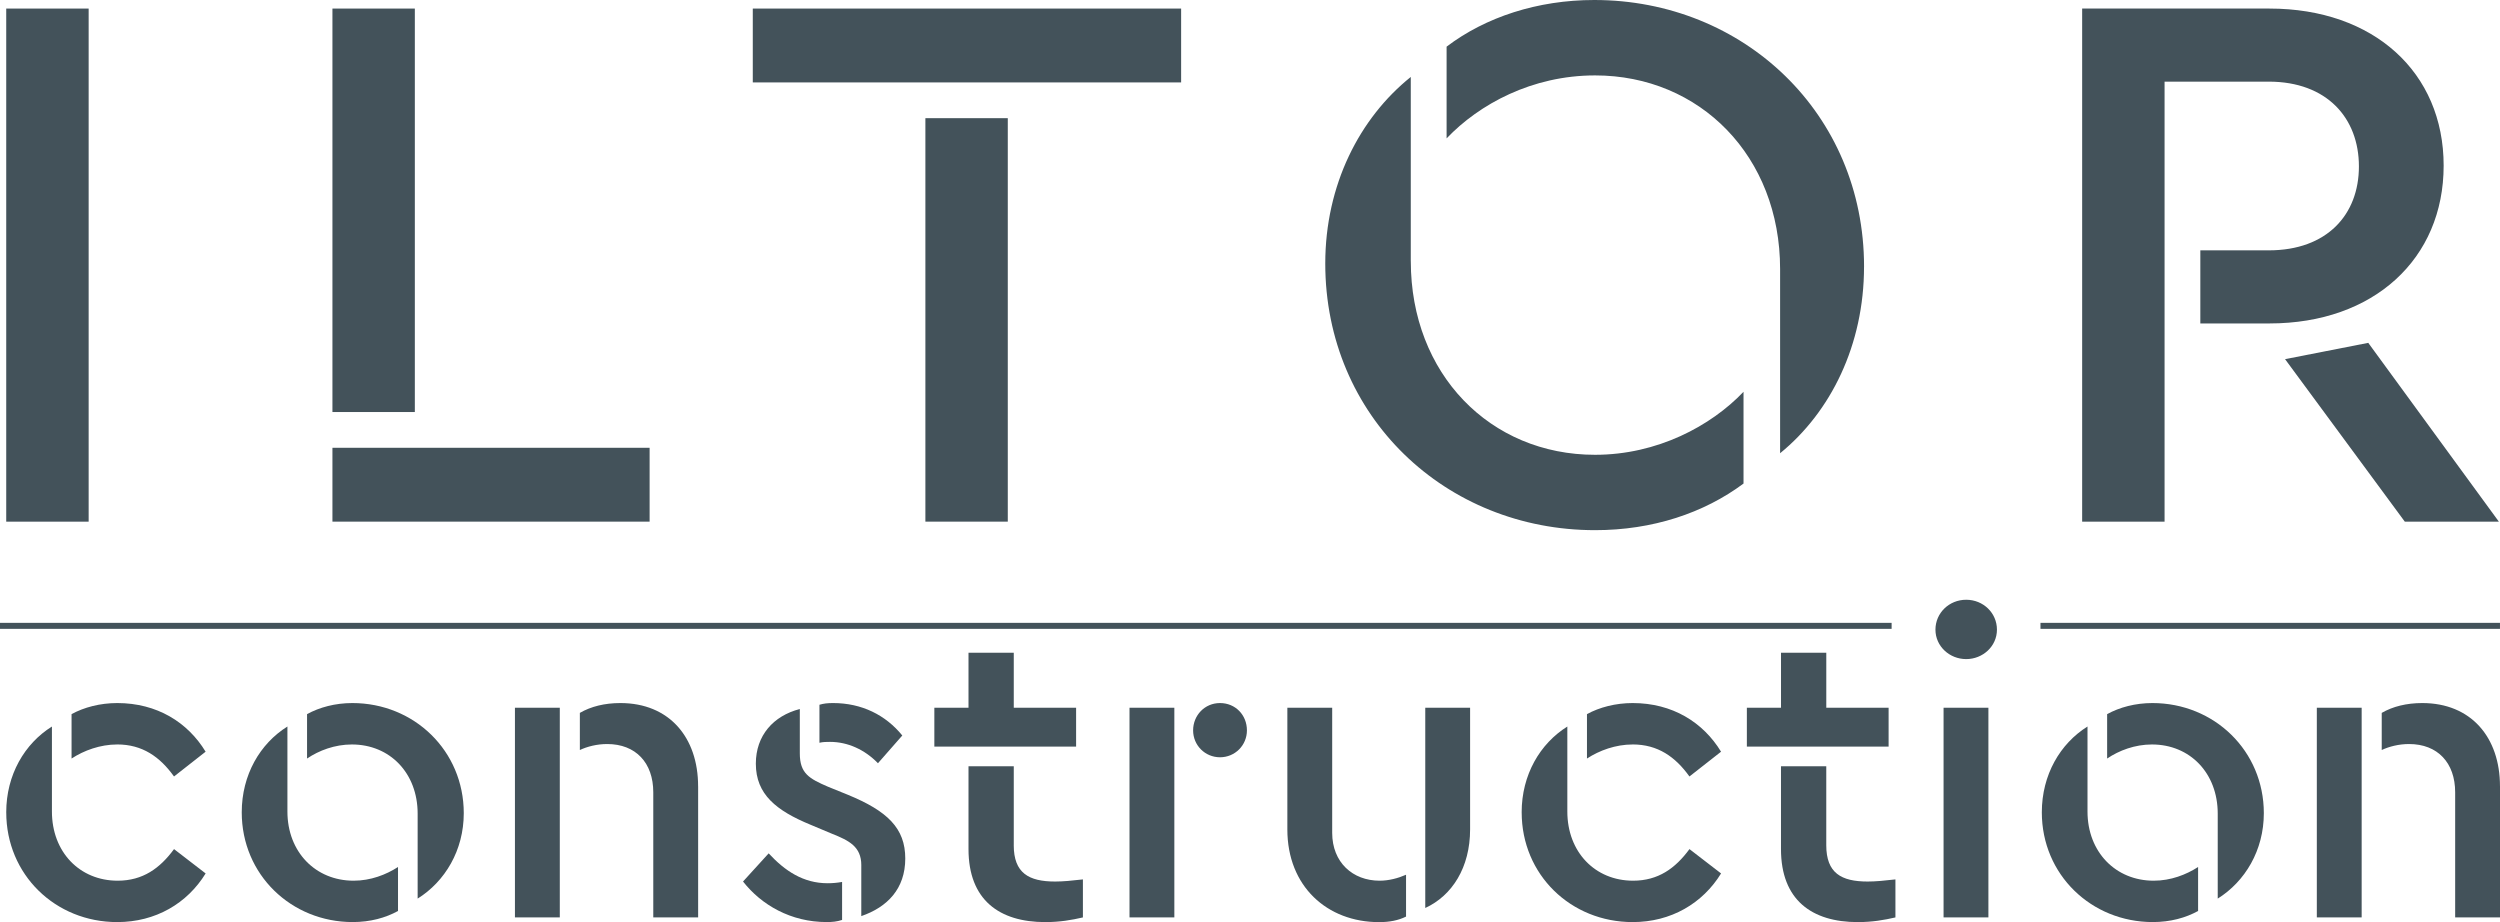
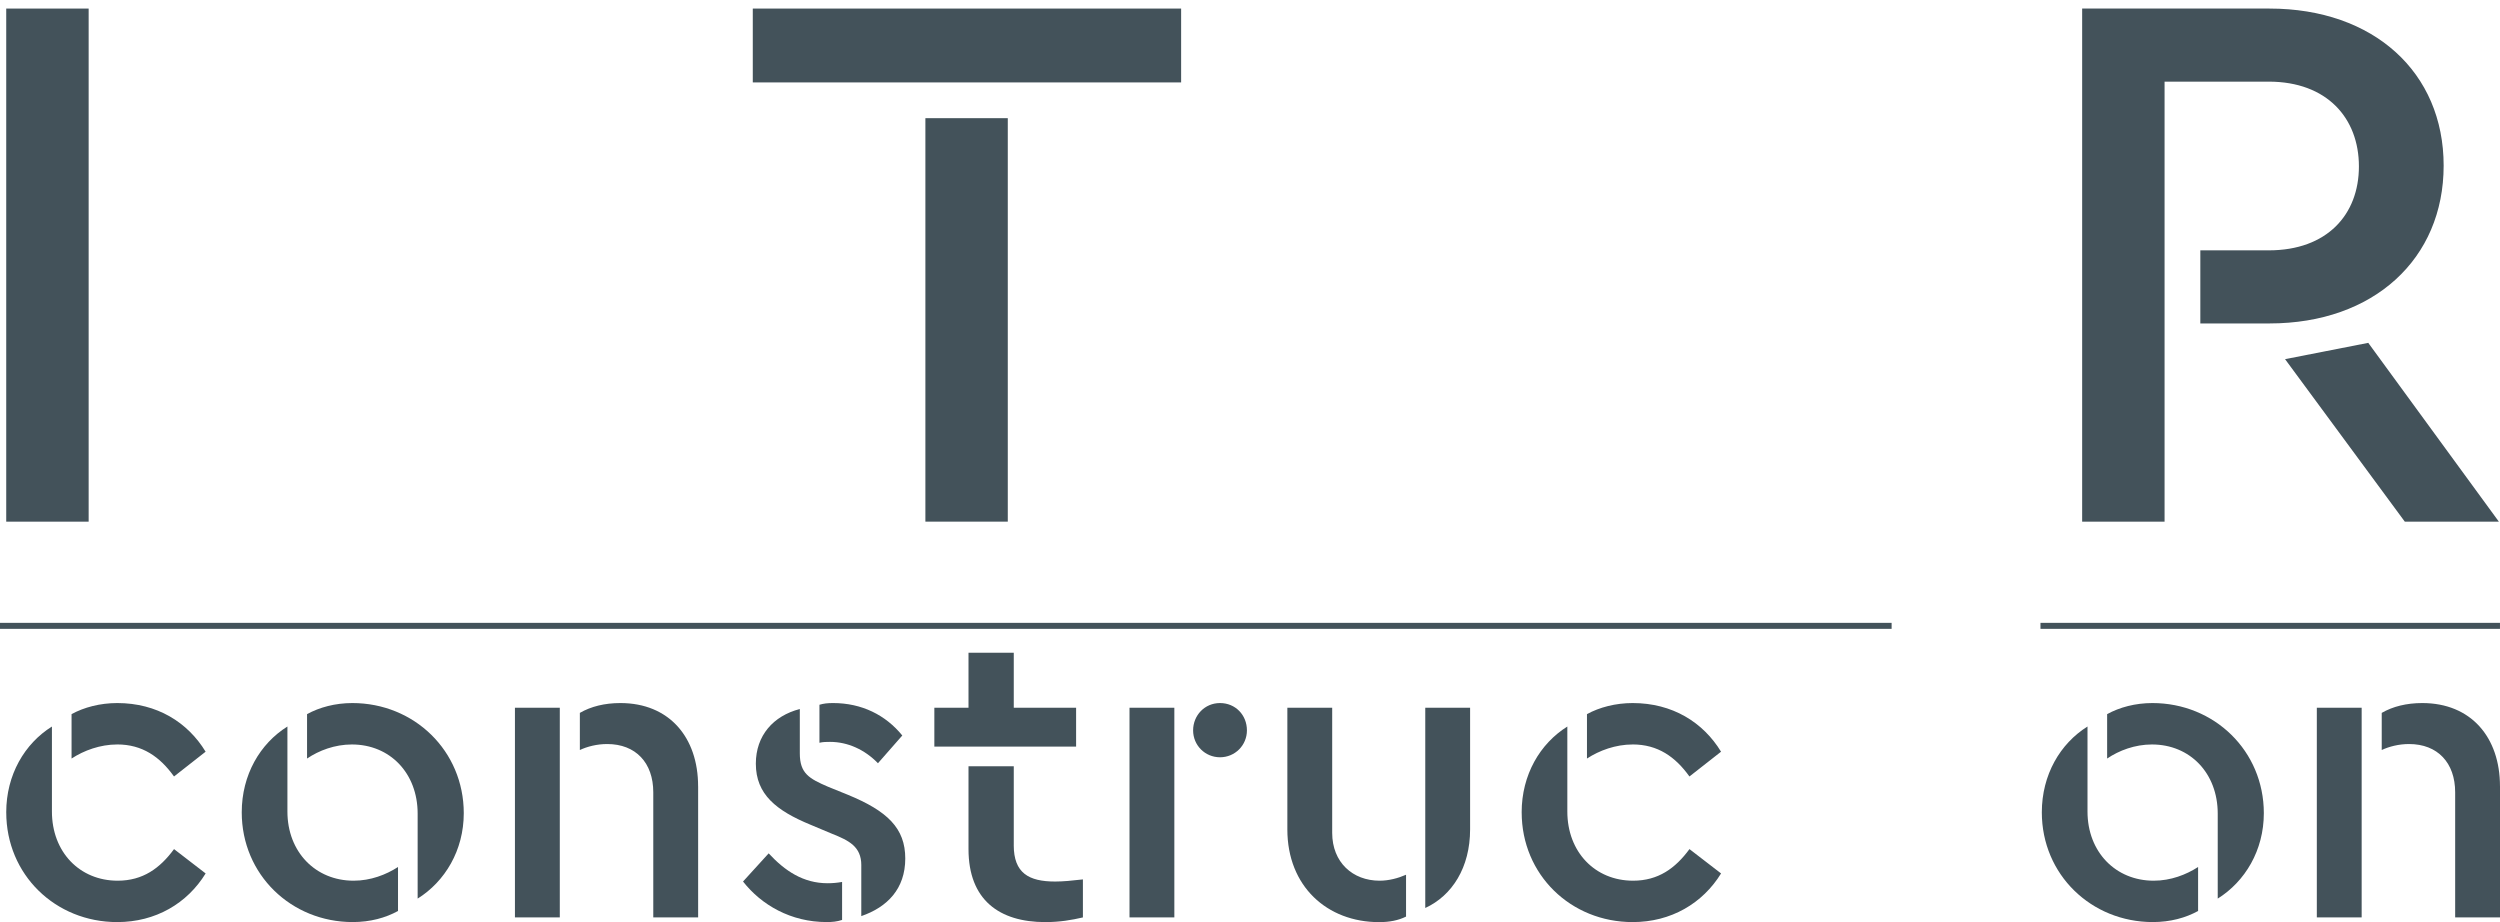
<svg xmlns="http://www.w3.org/2000/svg" width="122" height="45" viewBox="0 0 122 45" fill="none">
  <path d="M0.304 0.418H4.326V25.457H0.304V0.418Z" fill="#43525A" />
-   <path d="M20.244 20.107H16.223V0.418H20.244V20.107ZM31.701 25.456H16.223V21.852H31.701V25.456Z" fill="#43525A" />
  <path d="M36.736 0.418H57.639V4.022H36.736V0.418ZM45.159 5.767H49.18V25.456H45.159V5.767Z" fill="#43525A" />
-   <path d="M68.847 12.746C68.847 18.248 72.717 22.194 77.838 22.194C80.874 22.194 83.492 20.79 85.084 19.12V23.597C83.149 25.038 80.646 25.872 77.838 25.872C70.554 25.872 64.673 20.334 64.673 12.86C64.673 9.028 66.342 5.766 68.846 3.755V12.745L68.847 12.746ZM90.965 13.012C90.965 16.845 89.335 20.107 86.869 22.118V13.127C86.869 7.626 82.961 3.68 77.839 3.68C74.766 3.68 72.186 5.083 70.594 6.753V2.277C72.49 0.836 75.032 0 77.801 0C85.085 0 90.966 5.539 90.966 13.012H90.965Z" fill="#43525A" />
  <path d="M101.609 0.418H110.752C115.835 0.418 119.25 3.529 119.25 8.082C119.25 12.636 115.836 15.784 110.752 15.784H107.376V12.217H110.715C113.56 12.217 115.115 10.473 115.115 8.121C115.115 5.768 113.56 3.984 110.715 3.984H105.631V25.457H101.609V0.418ZM111.511 17.527L115.571 16.731L121.944 25.456H117.354L111.511 17.527Z" fill="#43525A" />
  <path d="M14.026 39.602C14.026 41.581 15.402 42.978 17.256 42.978C18.09 42.978 18.839 42.686 19.423 42.31V44.456C18.818 44.789 18.069 44.997 17.214 44.997C14.214 44.997 11.797 42.685 11.797 39.642C11.797 37.809 12.692 36.288 14.026 35.454V39.6V39.602ZM22.632 39.684C22.632 41.496 21.715 43.018 20.381 43.852V39.705C20.381 37.726 19.027 36.33 17.172 36.33C16.338 36.33 15.568 36.622 14.984 37.017V34.85C15.589 34.517 16.36 34.309 17.194 34.309C20.215 34.309 22.632 36.643 22.632 39.684Z" fill="#43525A" />
  <path d="M27.318 44.768H25.129V34.538H27.318V44.768ZM34.069 38.371V44.768H31.88V38.664C31.88 37.226 31.026 36.309 29.63 36.309C29.13 36.309 28.651 36.433 28.297 36.601V34.789C28.838 34.476 29.505 34.309 30.276 34.309C32.651 34.309 34.068 35.975 34.068 38.372L34.069 38.371Z" fill="#43525A" />
  <path d="M36.26 43.018L37.511 41.644C38.302 42.498 39.199 43.102 40.386 43.102C40.636 43.102 40.865 43.08 41.094 43.039V44.893C40.844 44.976 40.615 44.997 40.344 44.997C38.594 44.997 37.157 44.163 36.26 43.018ZM42.032 42.226C42.032 41.31 41.428 41.017 40.594 40.684L39.553 40.247C37.886 39.559 36.885 38.768 36.885 37.267C36.885 35.892 37.739 34.934 39.031 34.6V36.767C39.031 37.746 39.489 37.996 40.406 38.392L41.385 38.789C43.302 39.58 44.177 40.413 44.177 41.894C44.177 43.374 43.302 44.268 42.031 44.706V42.226H42.032ZM40.511 36.204C40.344 36.204 40.157 36.204 39.989 36.247V34.392C40.198 34.33 40.386 34.309 40.656 34.309C42.052 34.309 43.219 34.892 44.032 35.892L42.844 37.246C42.199 36.579 41.365 36.204 40.509 36.204H40.511Z" fill="#43525A" />
  <path d="M49.471 34.539H52.514V36.434H45.596V34.539H47.263V31.852H49.472V34.539H49.471ZM49.471 41.248C49.471 42.603 50.2 43.019 51.492 43.019C51.867 43.019 52.305 42.978 52.846 42.915V44.77C52.305 44.895 51.722 44.999 51.013 44.999C48.762 44.999 47.263 43.915 47.263 41.436V37.395H49.472V41.248H49.471Z" fill="#43525A" />
  <path d="M57.308 44.768H55.12V34.538H57.308V44.768ZM60.85 35.642C60.85 36.371 60.267 36.955 59.537 36.955C58.807 36.955 58.224 36.372 58.224 35.642C58.224 34.911 58.787 34.309 59.537 34.309C60.288 34.309 60.85 34.892 60.85 35.642Z" fill="#43525A" />
  <path d="M62.823 40.476V34.538H65.011V40.644C65.011 42.082 66.012 42.978 67.324 42.978C67.782 42.978 68.24 42.853 68.615 42.687V44.729C68.24 44.916 67.804 45 67.302 45C64.76 45 62.823 43.251 62.823 40.478V40.476ZM69.553 34.538H71.741V40.476C71.741 42.331 70.866 43.706 69.553 44.31V34.537V34.538Z" fill="#43525A" />
  <path d="M74.257 39.643C74.257 37.81 75.152 36.289 76.486 35.455V39.602C76.486 41.581 77.841 42.978 79.695 42.978C80.924 42.978 81.758 42.373 82.446 41.436L83.988 42.624C83.092 44.082 81.549 44.998 79.675 44.998C76.654 44.998 74.258 42.686 74.258 39.643H74.257ZM79.674 36.33C78.841 36.33 78.049 36.622 77.444 37.017V34.85C78.049 34.517 78.841 34.309 79.674 34.309C81.612 34.309 83.112 35.246 83.987 36.683L82.445 37.892C81.757 36.933 80.903 36.329 79.673 36.329L79.674 36.33Z" fill="#43525A" />
  <path d="M0.304 39.643C0.304 37.81 1.2 36.289 2.534 35.455V39.602C2.534 41.581 3.888 42.978 5.742 42.978C6.971 42.978 7.805 42.373 8.493 41.436L10.035 42.624C9.14 44.082 7.597 44.998 5.722 44.998C2.701 44.998 0.305 42.686 0.305 39.643H0.304ZM5.721 36.33C4.888 36.33 4.097 36.622 3.492 37.017V34.85C4.097 34.517 4.888 34.309 5.721 34.309C7.659 34.309 9.16 35.246 10.034 36.683L8.492 37.892C7.804 36.933 6.95 36.329 5.72 36.329L5.721 36.33Z" fill="#43525A" />
-   <path d="M89.122 34.539H92.164V36.434H85.247V34.539H86.913V31.852H89.123V34.539H89.122ZM89.122 41.248C89.122 42.603 89.851 43.019 91.142 43.019C91.518 43.019 91.955 42.978 92.497 42.915V44.77C91.955 44.895 91.371 44.999 90.662 44.999C88.412 44.999 86.912 43.915 86.912 41.436V37.395H89.122V41.248Z" fill="#43525A" />
-   <path d="M97.451 30.727C97.451 31.538 96.763 32.164 95.95 32.164C95.137 32.164 94.45 31.538 94.45 30.727C94.45 29.915 95.116 29.268 95.95 29.268C96.784 29.268 97.451 29.914 97.451 30.727ZM97.034 44.77H94.846V34.539H97.034V44.77Z" fill="#43525A" />
  <path d="M101.87 39.602C101.87 41.581 103.246 42.978 105.1 42.978C105.934 42.978 106.683 42.686 107.267 42.31V44.456C106.662 44.789 105.913 44.997 105.058 44.997C102.058 44.997 99.641 42.685 99.641 39.642C99.641 37.809 100.536 36.288 101.87 35.454V39.6V39.602ZM110.475 39.684C110.475 41.496 109.559 43.018 108.225 43.852V39.705C108.225 37.726 106.871 36.33 105.016 36.33C104.182 36.33 103.412 36.622 102.828 37.017V34.85C103.433 34.517 104.203 34.309 105.037 34.309C108.058 34.309 110.475 36.643 110.475 39.684Z" fill="#43525A" />
  <path d="M115.249 44.768H113.061V34.538H115.249V44.768ZM122 38.371V44.768H119.812V38.664C119.812 37.226 118.958 36.309 117.561 36.309C117.061 36.309 116.582 36.433 116.228 36.601V34.789C116.77 34.476 117.437 34.309 118.208 34.309C120.582 34.309 121.999 35.975 121.999 38.372L122 38.371Z" fill="#43525A" />
  <path d="M121.999 30.395H99.575V30.688H121.999V30.395Z" fill="#43525A" />
  <path d="M92.311 30.395H0V30.688H92.311V30.395Z" fill="#43525A" />
</svg>